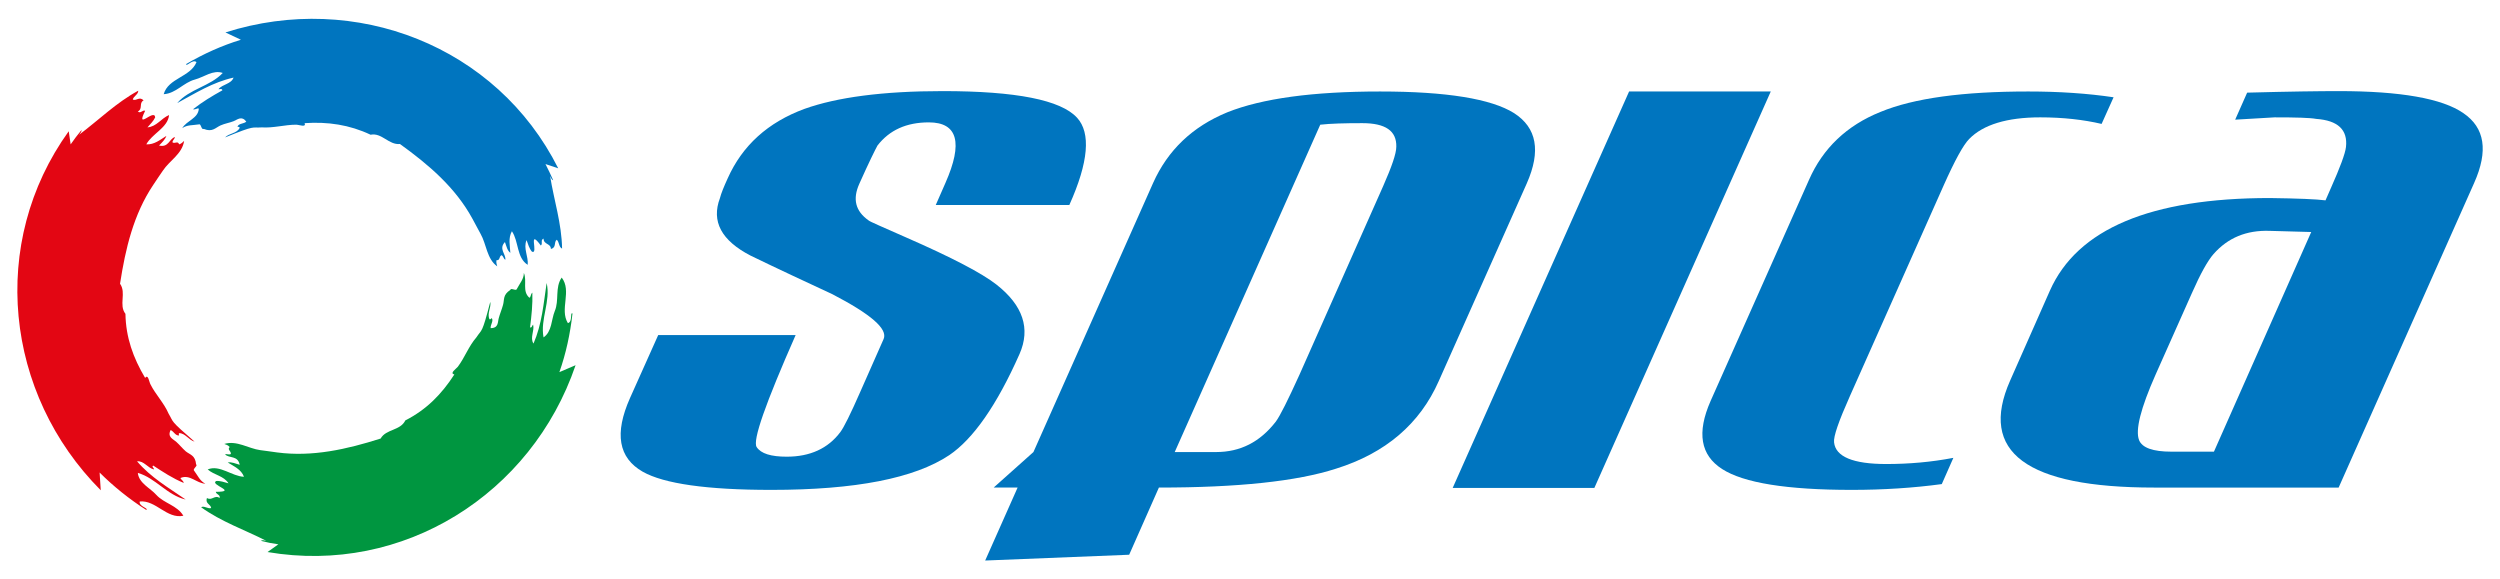
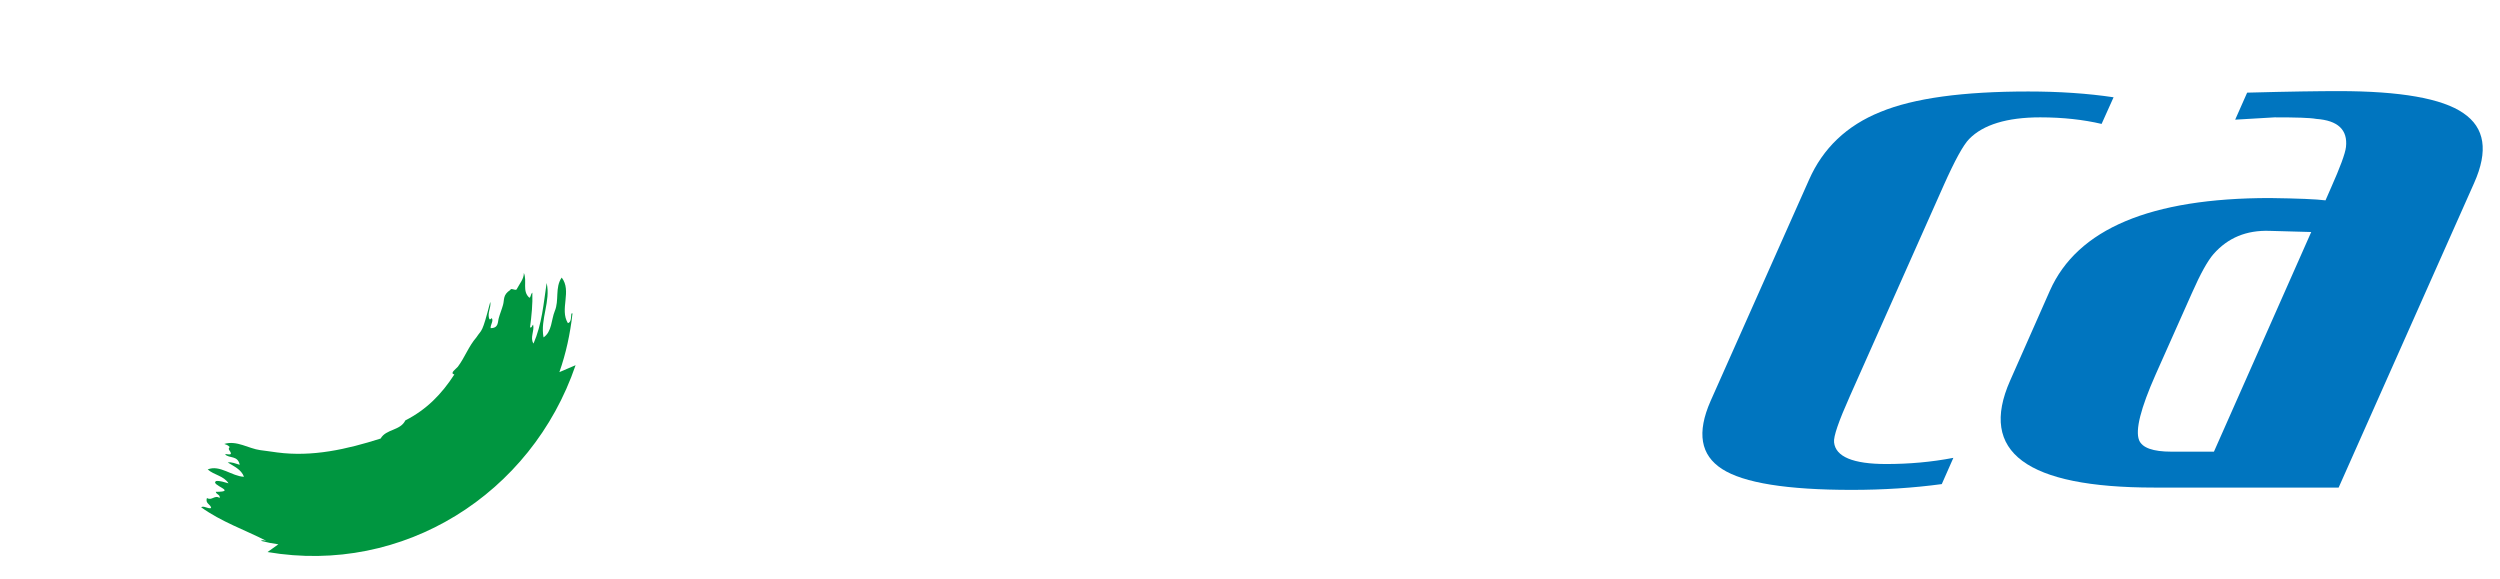
<svg xmlns="http://www.w3.org/2000/svg" id="Livello_1" x="0px" y="0px" viewBox="0 0 647.6 150.1" style="enable-background:new 0 0 647.6 150.1;" xml:space="preserve">
  <style type="text/css">	.st0{fill:#0075BF;}	.st1{fill:#E30613;}	.st2{fill:#009640;}</style>
  <g>
    <g>
      <g>
-         <path class="st0" d="M222.6,47.6c-1.8,4-1,7.1,2.4,9.5c0.3,0.3,3.6,1.7,9.7,4.4c11.9,5.2,19.7,9.3,23.4,12.2    c6.9,5.4,8.9,11.4,6,18c-5.9,13.3-12,22-18.2,26.2c-9,6-24.3,9-46.1,9c-16.7,0-27.8-1.6-33.3-4.7c-6.3-3.6-7.4-9.9-3.3-19.1    l7.3-16.3h35.6c-7.8,17.7-11.2,27.3-10.1,29c1.1,1.7,3.7,2.5,7.8,2.5c6,0,10.7-2.1,13.9-6.4c0.9-1.2,2.6-4.6,5.1-10.3l6.1-13.8    c1.1-2.6-3.3-6.4-13.3-11.6c-7.1-3.3-14.2-6.6-21.2-10c-7.5-3.9-10.2-8.8-7.9-14.9c0.3-1.2,1-2.9,2-5.1    c3.8-8.5,10.4-14.5,19.9-18c8.4-3,20.3-4.6,35.8-4.6c19,0,30.6,2.3,34.8,6.9c3.6,3.9,3,11.5-2,22.6h-34.6l2.5-5.7    c4.6-10.4,3.2-15.7-4.3-15.7c-5.8,0-10.2,2-13.3,6C226.7,38.8,225.1,42,222.6,47.6z" />
-         <path class="st0" d="M357.5,23.7c17.2,0,28.8,1.9,34.7,5.6c5.9,3.8,7,9.8,3.3,18.2l-22.8,51.2c-4.9,11.1-13.8,18.7-26.6,22.7    c-10.2,3.3-25.5,4.9-45.9,4.9l-7.7,17.4l-37.3,1.5l8.4-18.9h-6.2l10.3-9.2l31-69.7c3.8-8.5,10.2-14.6,19.2-18.3    C326.9,25.5,340.1,23.7,357.5,23.7z M304.3,117.1H315c6.3,0,11.4-2.6,15.5-7.9c1.1-1.5,3.1-5.5,6.1-12.1l21.7-48.9    c2.2-5,3.4-8.4,3.4-10.2c0.1-4.1-2.8-6.1-8.8-6.1c-4.6,0-8.3,0.1-10.9,0.4L304.3,117.1z" />
-         <path class="st0" d="M458.7,23.7L413,126.4h-36.7L422,23.7H458.7z" />
        <path class="st0" d="M479.2,102.6c-2.9,6.5-4.3,10.5-4.1,12c0.4,3.7,4.9,5.6,13.5,5.6c5.9,0,11.7-0.5,17.4-1.6l-3,6.8    c-7.4,1-15.2,1.5-23.3,1.5c-16.8,0-28-1.8-33.6-5.4c-5.6-3.6-6.6-9.4-3-17.6l25.5-57.3c3.6-8.2,9.8-14.1,18.5-17.6    c8.7-3.6,21.5-5.3,38.3-5.3c8,0,15.4,0.5,22.1,1.5l-3.1,6.9c-4.7-1.1-10-1.7-15.9-1.7c-8.6,0-14.8,1.9-18.4,5.6    c-1.5,1.5-3.7,5.5-6.6,12L479.2,102.6z" />
        <path class="st0" d="M602.4,51.9l1.4-3.2c2.4-5.4,3.7-8.9,3.9-10.6c0.5-4.5-2.1-6.9-7.7-7.3c-1.6-0.3-5.2-0.4-10.8-0.4L579,31    l3.1-7c11-0.3,18.9-0.4,23.7-0.4c16,0,26.8,1.9,32.3,5.7c5.6,3.8,6.5,9.8,2.8,18.1l-35.1,78.9h-47.8c-33.1,0-45.5-9.2-37.3-27.7    l10.3-23.3c7.1-16,26.1-24,57-24C595.3,51.4,600.1,51.6,602.4,51.9z M598.7,60.1l-10.8-0.3c-6-0.2-10.8,1.8-14.5,6    c-1.5,1.7-3.4,5.1-5.6,10.1L558.4,97c-3.9,8.8-5.3,14.4-4.3,17c0.8,2,3.6,3,8.4,3h11L598.7,60.1z" />
      </g>
    </g>
-     <path class="st0" d="M62.4,10.3c-4.9,1.5-9.6,3.6-14.2,6.3c0.1,0.8,1.7-1.4,2.7-0.5c-1.6,3.9-7.3,4.1-8.5,8.3  c3.2-0.2,5.1-3,8.1-3.8c2.3-0.6,4.7-2.6,7.2-1.7c-3.3,3.5-8.6,4.1-11.8,7.8c4.8-2.6,9.2-5.4,14.6-6.6c-0.6,1.7-2.9,1.7-3.9,3  c0.3,0.1,0.9-0.3,1,0.3c-2.7,1.5-5.2,3-7.6,4.9c0.7,0.2,1.3-0.5,1.5-0.1c-0.2,2.5-3.1,3-4.3,5c1.3-0.9,2.6-0.7,4.5-1  c0.4,0.1,0.5,1.5,1.1,1.2c2.2,0.9,3-0.3,4.3-0.9c1.1-0.5,2.4-0.7,3.4-1.1c1-0.4,2.1-1.5,3.3,0.1c-0.6,0.6-1.9,0.4-2.3,1.3  c0.2,0.1,0.5,0,0.6,0.3c-0.7,1.5-2.8,1.4-3.8,2.5c8.1-3.3,6.8-2.4,9.5-2.6c3,0.2,6-0.7,8.9-0.7c0.8,0,2.7,0.8,2.2-0.4  c6-0.4,11.6,0.4,17.1,3c2.9-0.6,4.7,2.7,7.6,2.4c7.5,5.4,14.4,11.3,18.8,19.4c0.8,1.5,1.6,3,2.1,3.9c1.5,2.6,1.6,6.5,4.3,8.4  c-0.1-0.5-0.3-0.8-0.2-1.6c1,0.1,0.6-0.9,1.3-1.3c0.5,0.2,0.5,0.9,1,1.2c0.2-1.5-1.8-2.8-0.1-4.6c0.4,1.1,0.6,2.2,1.4,2.8  c-0.1-1.9-0.6-3.8,0.4-5.6c1.8,2.6,1.2,6.9,4.1,8.7c0.2-2.2-1.2-4.3-0.3-6.4c0.4,1.1,0.7,2.2,1.4,3c1.8,0.8-1.2-6.3,2.3-1.6  c0.6-0.5-0.2-1.4,0.7-1.8c0,1.6,1.9,1.2,1.9,2.7c1.5-0.4,0.7-1.7,1.5-2.4c0.7,0.5,0.5,1.9,1.4,2.3c-0.1-6.5-2.1-12.5-3.1-18.8  c0.2,0.4,0.4,1,0.8,1.1c-0.6-1.4-1.3-2.8-2-4.2l3.3,1.1C128.7,11.9,92-2.3,58.4,8.4L62.4,10.3z" />
-     <path class="st1" d="M25.8,122.4c3.6,3.6,7.7,6.9,12.1,9.7c0.6-0.5-2-0.9-1.7-2.2c4.2-0.4,7,4.6,11.3,3.7c-1.6-2.7-5-3.2-7-5.4  c-1.6-1.8-4.5-3-4.8-5.7c4.6,1.3,7.6,5.8,12.4,6.9c-4.5-3.1-9-5.7-12.6-9.9c1.8-0.2,2.8,1.8,4.4,2.1c0-0.4-0.7-0.7-0.2-1  c2.6,1.7,5,3.3,7.9,4.5c-0.1-0.7-1-1-0.8-1.3c2.4-1,4.1,1.4,6.4,1.5c-1.4-0.7-1.9-2-3-3.5c-0.1-0.5,1.1-1.2,0.6-1.5  c-0.2-2.4-1.6-2.5-2.7-3.4c-0.9-0.8-1.7-1.8-2.5-2.5c-0.8-0.7-2.3-1.2-1.4-3c0.8,0.3,1.2,1.5,2.2,1.4c0-0.2-0.2-0.4,0-0.6  c1.6,0,2.5,1.8,4,2.2c-6.6-5.7-5.3-4.9-6.7-7.2c-1.2-2.8-3.4-5-4.7-7.6c-0.4-0.7-0.6-2.8-1.4-1.7c-3.1-5.2-5-10.5-5.1-16.6  c-1.8-2.3,0.3-5.4-1.4-7.8c1.4-9.1,3.5-18,8.6-25.6c0.9-1.4,1.9-2.8,2.5-3.7c1.7-2.6,5-4.3,5.5-7.7c-0.4,0.3-0.6,0.7-1.3,0.9  c-0.3-1-1.1-0.1-1.7-0.5c-0.1-0.5,0.6-0.9,0.6-1.4c-1.5,0.5-1.6,2.8-4.1,2.2c0.8-0.8,1.6-1.6,1.9-2.5c-1.6,1-3.1,2.3-5.2,2.2  c1.5-2.8,5.6-4.3,5.9-7.6c-2.1,0.9-3.2,3-5.6,3.2c0.8-0.9,1.6-1.7,2-2.6C40,28,35,34,37.6,28.7c-0.7-0.3-1.1,0.8-1.9,0.2  c1.4-0.8,0.2-2.2,1.5-2.9c-1.1-1.1-1.8,0.2-2.8-0.2c0.1-0.8,1.5-1.4,1.4-2.3c-5.7,3.1-10.1,7.5-15.3,11.4c0.3-0.4,0.7-0.8,0.6-1.2  c-1,1.2-1.9,2.4-2.8,3.7l-0.5-3.4c-20.8,28.9-16.6,68,8.3,93L25.8,122.4z" />
    <path class="st2" d="M144.9,96.4c1.7-4.8,2.8-9.9,3.4-15.2c-0.7-0.4,0.1,2.2-1.2,2.5c-2.2-3.6,1.1-8.3-1.6-11.8  c-1.8,2.6-0.6,5.9-1.8,8.7c-0.9,2.2-0.7,5.3-2.9,6.8c-0.9-4.7,1.9-9.4,0.8-14.1c-0.8,5.4-1.2,10.6-3.4,15.7c-1-1.5,0.3-3.3-0.1-4.9  c-0.3,0.2-0.3,0.9-0.8,0.7c0.4-3.1,0.7-6,0.6-9c-0.5,0.4-0.4,1.4-0.8,1.3c-1.9-1.7-0.5-4.3-1.4-6.4c0,1.6-1,2.6-1.9,4.3  c-0.4,0.3-1.5-0.5-1.6,0.1c-2,1.3-1.5,2.5-1.9,3.9c-0.3,1.1-0.8,2.3-1.1,3.4c-0.3,1,0,2.6-2.1,2.6c-0.1-0.9,0.8-1.8,0.3-2.6  c-0.2,0.1-0.3,0.4-0.6,0.3c-0.7-1.5,0.5-3.1,0.2-4.5c-2.2,8.5-2.1,6.9-3.6,9.2c-2,2.3-3,5.2-4.8,7.6c-0.5,0.6-2.2,1.7-0.9,2  c-3.3,5.1-7.2,9.1-12.7,11.9c-1.3,2.7-5,2.2-6.4,4.7c-8.8,2.8-17.7,4.8-26.8,3.6c-1.7-0.2-3.3-0.5-4.4-0.6c-3-0.4-6.1-2.6-9.3-1.6  c0.4,0.2,0.9,0.2,1.4,0.8c-0.7,0.7,0.4,1,0.3,1.8c-0.5,0.3-1-0.1-1.5,0.1c1.1,1.1,3.3,0.2,3.8,2.7c-1.1-0.3-2.1-0.8-3.1-0.6  c1.6,1,3.5,1.8,4.2,3.7c-3.1-0.1-6.3-3.2-9.4-1.9c1.7,1.5,4.1,1.6,5.4,3.6c-1.1-0.3-2.2-0.7-3.2-0.6c-1.8,1,5.8,2.8-0.1,2.8  c0.1,0.7,1.2,0.7,1,1.6c-1.3-0.9-2,0.8-3.3,0c-0.5,1.5,1,1.6,1.1,2.6c-0.8,0.3-1.9-0.7-2.6-0.2c5.3,3.8,11.2,5.8,16.9,8.7  c-0.5-0.1-1-0.3-1.4,0c1.5,0.4,3,0.7,4.5,0.9l-2.8,2c35.1,6,68.4-15,79.8-48.4L144.9,96.4z" />
  </g>
</svg>